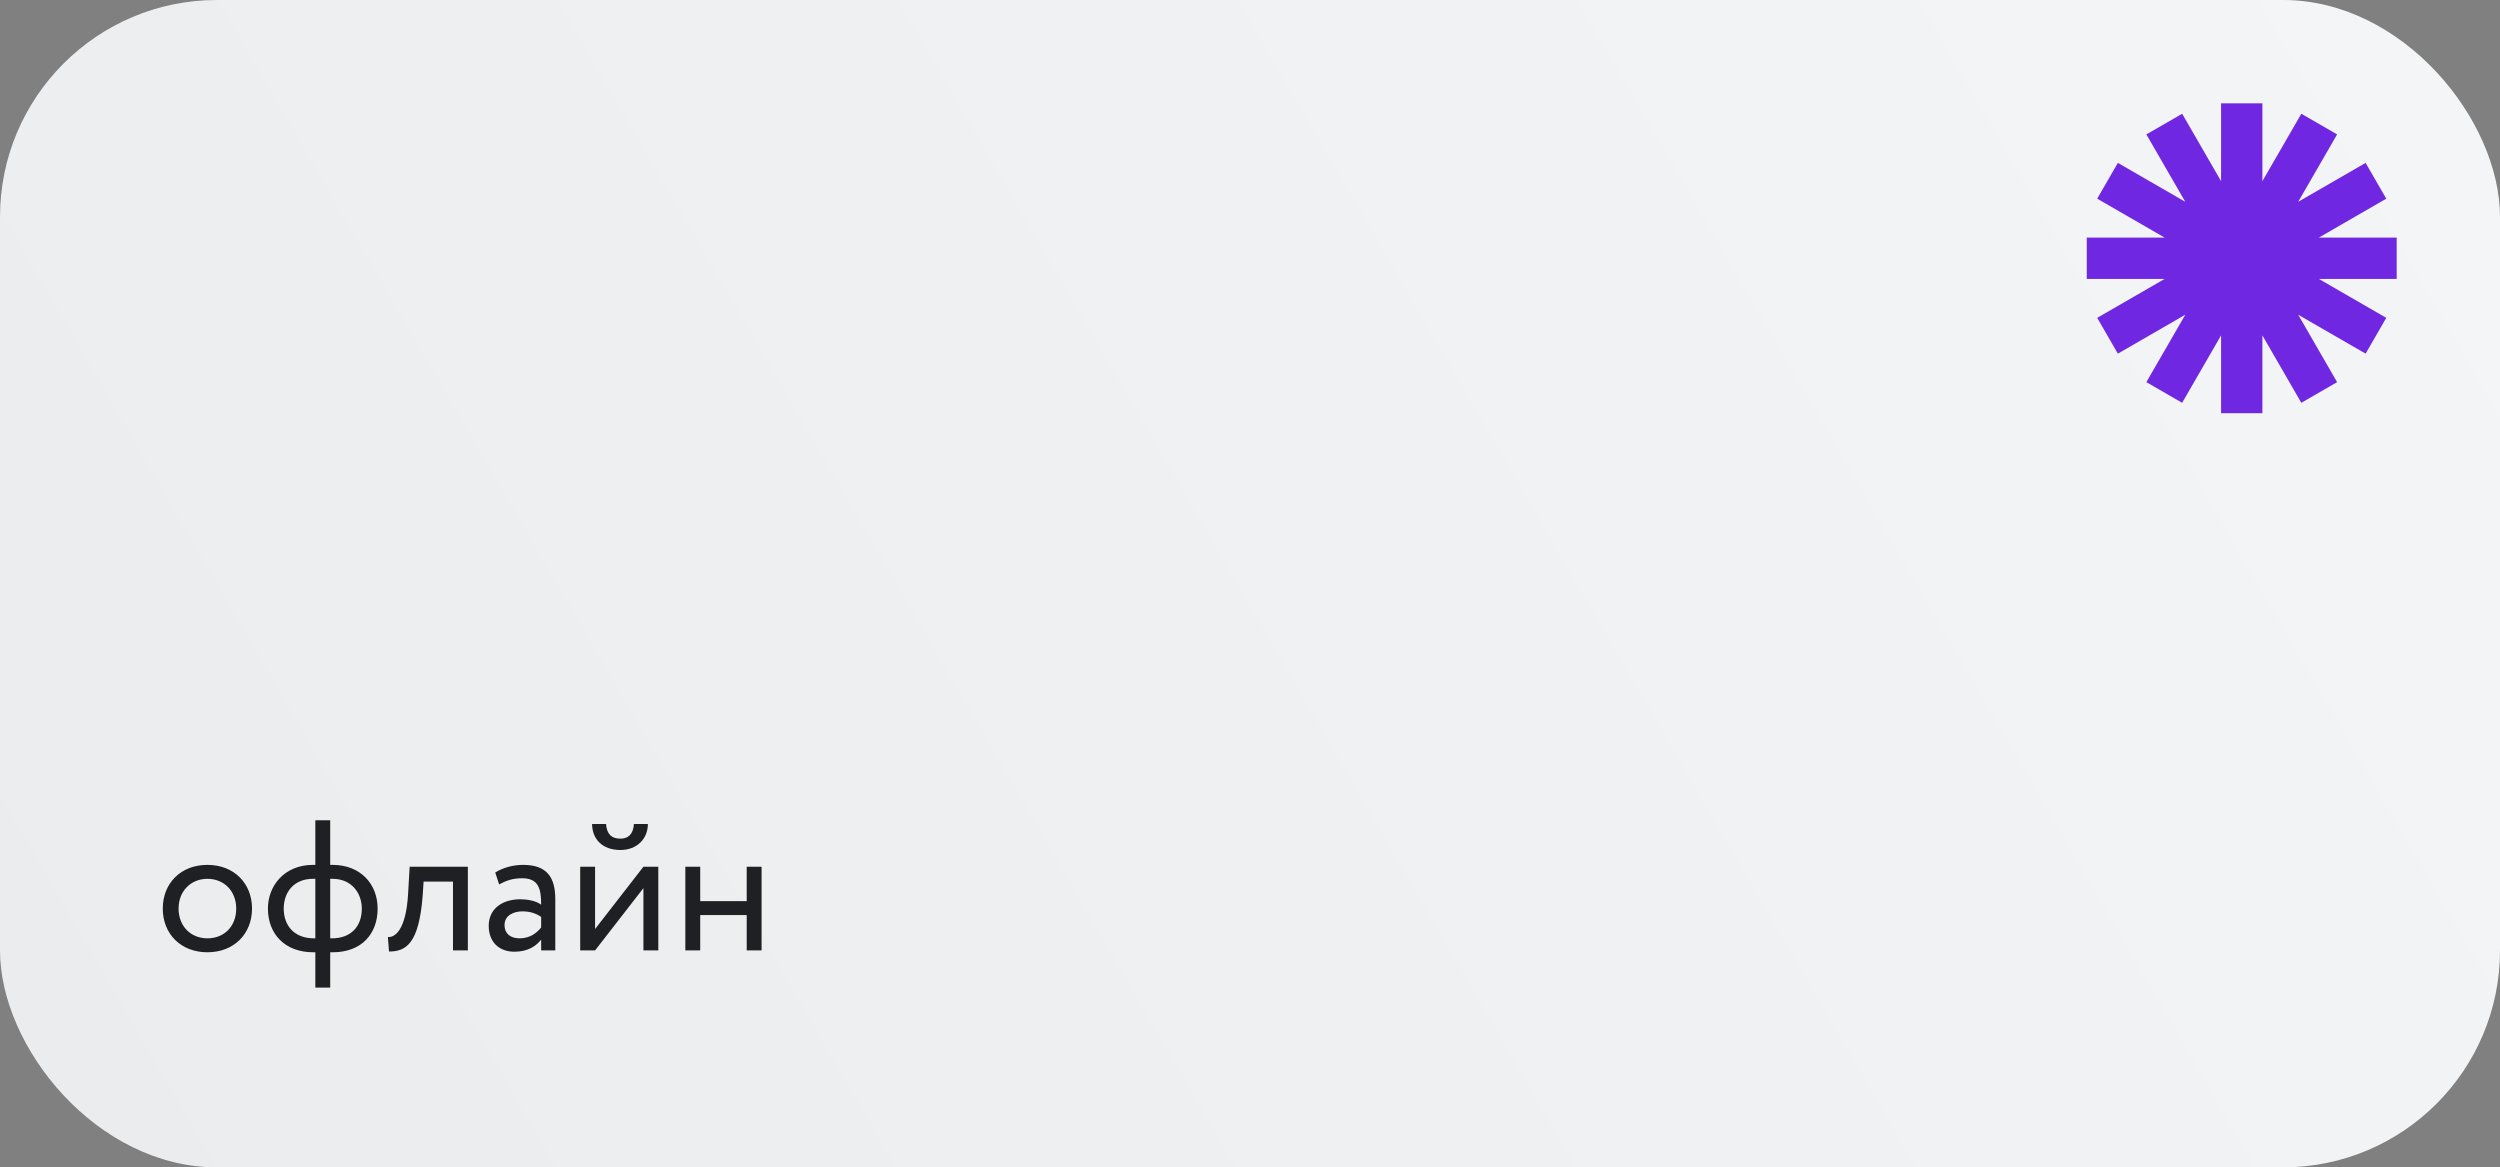
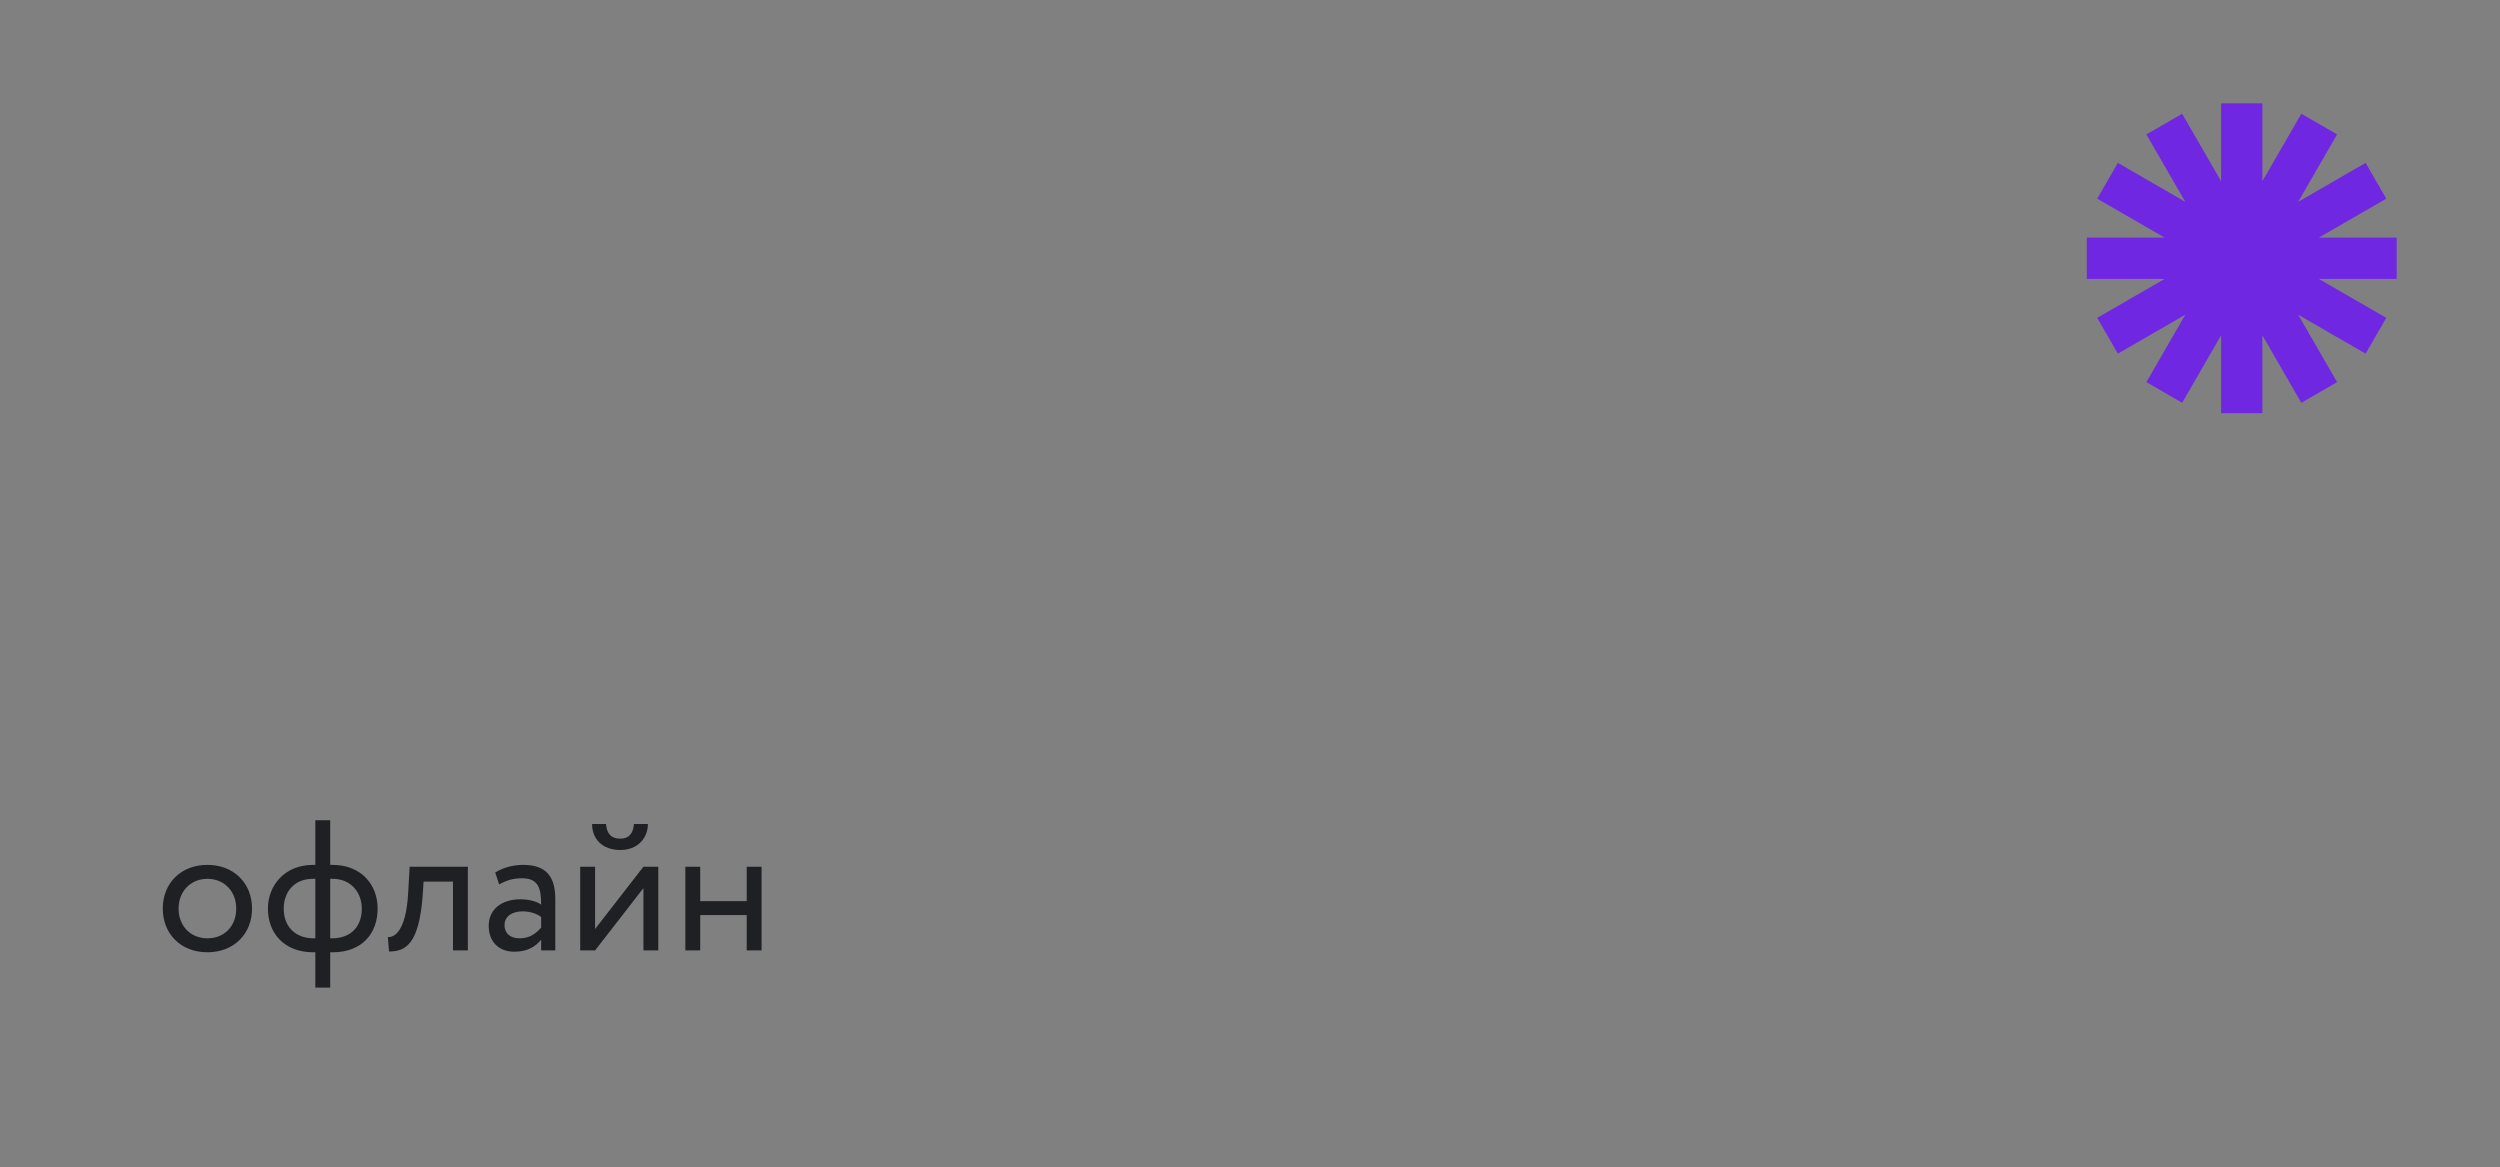
<svg xmlns="http://www.w3.org/2000/svg" width="242" height="113" viewBox="0 0 242 113" fill="none">
  <rect x="0" y="0" width="242" height="113" fill="#808080" stroke="none" />
-   <rect width="242" height="113" rx="21" fill="url(#paint0_linear_6_8337)" />
  <path d="M15.756 87.95C15.756 85.52 17.484 83.72 20.076 83.72C22.668 83.72 24.396 85.52 24.396 87.95C24.396 90.38 22.668 92.18 20.076 92.18C17.484 92.18 15.756 90.38 15.756 87.95ZM17.286 87.95C17.286 89.642 18.456 90.83 20.076 90.83C21.696 90.83 22.866 89.678 22.866 87.95C22.866 86.258 21.696 85.07 20.076 85.07C18.492 85.07 17.286 86.24 17.286 87.95ZM30.524 95.6V92.18H30.326C27.536 92.18 25.934 90.362 25.934 87.95C25.934 85.754 27.518 83.72 30.308 83.72H30.524V79.4H31.964V83.72H32.198C34.898 83.72 36.554 85.574 36.554 87.95C36.554 90.362 35.042 92.18 32.198 92.18H31.964V95.6H30.524ZM27.464 87.95C27.464 89.624 28.508 90.83 30.38 90.83H30.524V85.07H30.29C28.436 85.07 27.464 86.384 27.464 87.95ZM32.198 85.07H31.964V90.83H32.126C34.016 90.83 35.024 89.642 35.024 87.95C35.024 86.456 34.034 85.07 32.198 85.07ZM43.848 92V85.34H41.004L40.914 86.708C40.554 91.316 39.33 92.108 37.656 92.108L37.548 90.704C38.16 90.758 39.312 90.164 39.51 86.42L39.654 83.9H45.288V92H43.848ZM48.316 85.61L47.938 84.458C48.658 84.008 49.63 83.72 50.638 83.72C52.942 83.72 53.752 84.926 53.752 87.032V92H52.384V90.956C51.898 91.568 51.124 92.126 49.792 92.126C48.316 92.126 47.308 91.19 47.308 89.624C47.308 87.968 48.622 87.05 50.368 87.05C50.998 87.05 51.844 87.176 52.384 87.572C52.384 86.06 52.15 85.016 50.548 85.016C49.558 85.016 48.964 85.268 48.316 85.61ZM50.296 90.83C51.358 90.83 51.97 90.272 52.384 89.786V88.76C51.88 88.4 51.268 88.22 50.566 88.22C49.702 88.22 48.838 88.616 48.838 89.552C48.838 90.326 49.36 90.83 50.296 90.83ZM57.603 92H56.163V83.9H57.603V89.93L62.283 83.9H63.723V92H62.283V85.97L57.603 92ZM57.315 79.76H58.665C58.737 80.732 59.187 81.182 60.051 81.182C60.843 81.182 61.293 80.732 61.365 79.76H62.715C62.715 81.182 61.671 82.28 60.051 82.28C58.269 82.28 57.315 81.182 57.315 79.76ZM72.281 92V88.58H67.781V92H66.341V83.9H67.781V87.23H72.281V83.9H73.721V92H72.281Z" fill="#1F2023" />
  <path d="M232 23H224.464L230.991 19.232L228.991 15.768L222.464 19.536L226.232 13.011L222.768 11.011L219 17.536V10H215V17.536L211.232 11.011L207.768 13.011L211.536 19.536L205.009 15.768L203.009 19.232L209.536 23H202V27H209.536L203.009 30.768L205.009 34.232L211.536 30.465L207.768 36.991L211.232 38.991L215 32.465V40H219V32.465L222.768 38.991L226.232 36.991L222.464 30.465L228.991 34.232L230.991 30.768L224.464 27H232V23Z" fill="#7027E2" />
  <defs>
    <linearGradient id="paint0_linear_6_8337" x1="4.5" y1="113" x2="225.929" y2="-15.616" gradientUnits="userSpaceOnUse">
      <stop stop-color="#EBECEE" />
      <stop offset="1" stop-color="#F4F5F6" />
    </linearGradient>
  </defs>
</svg>